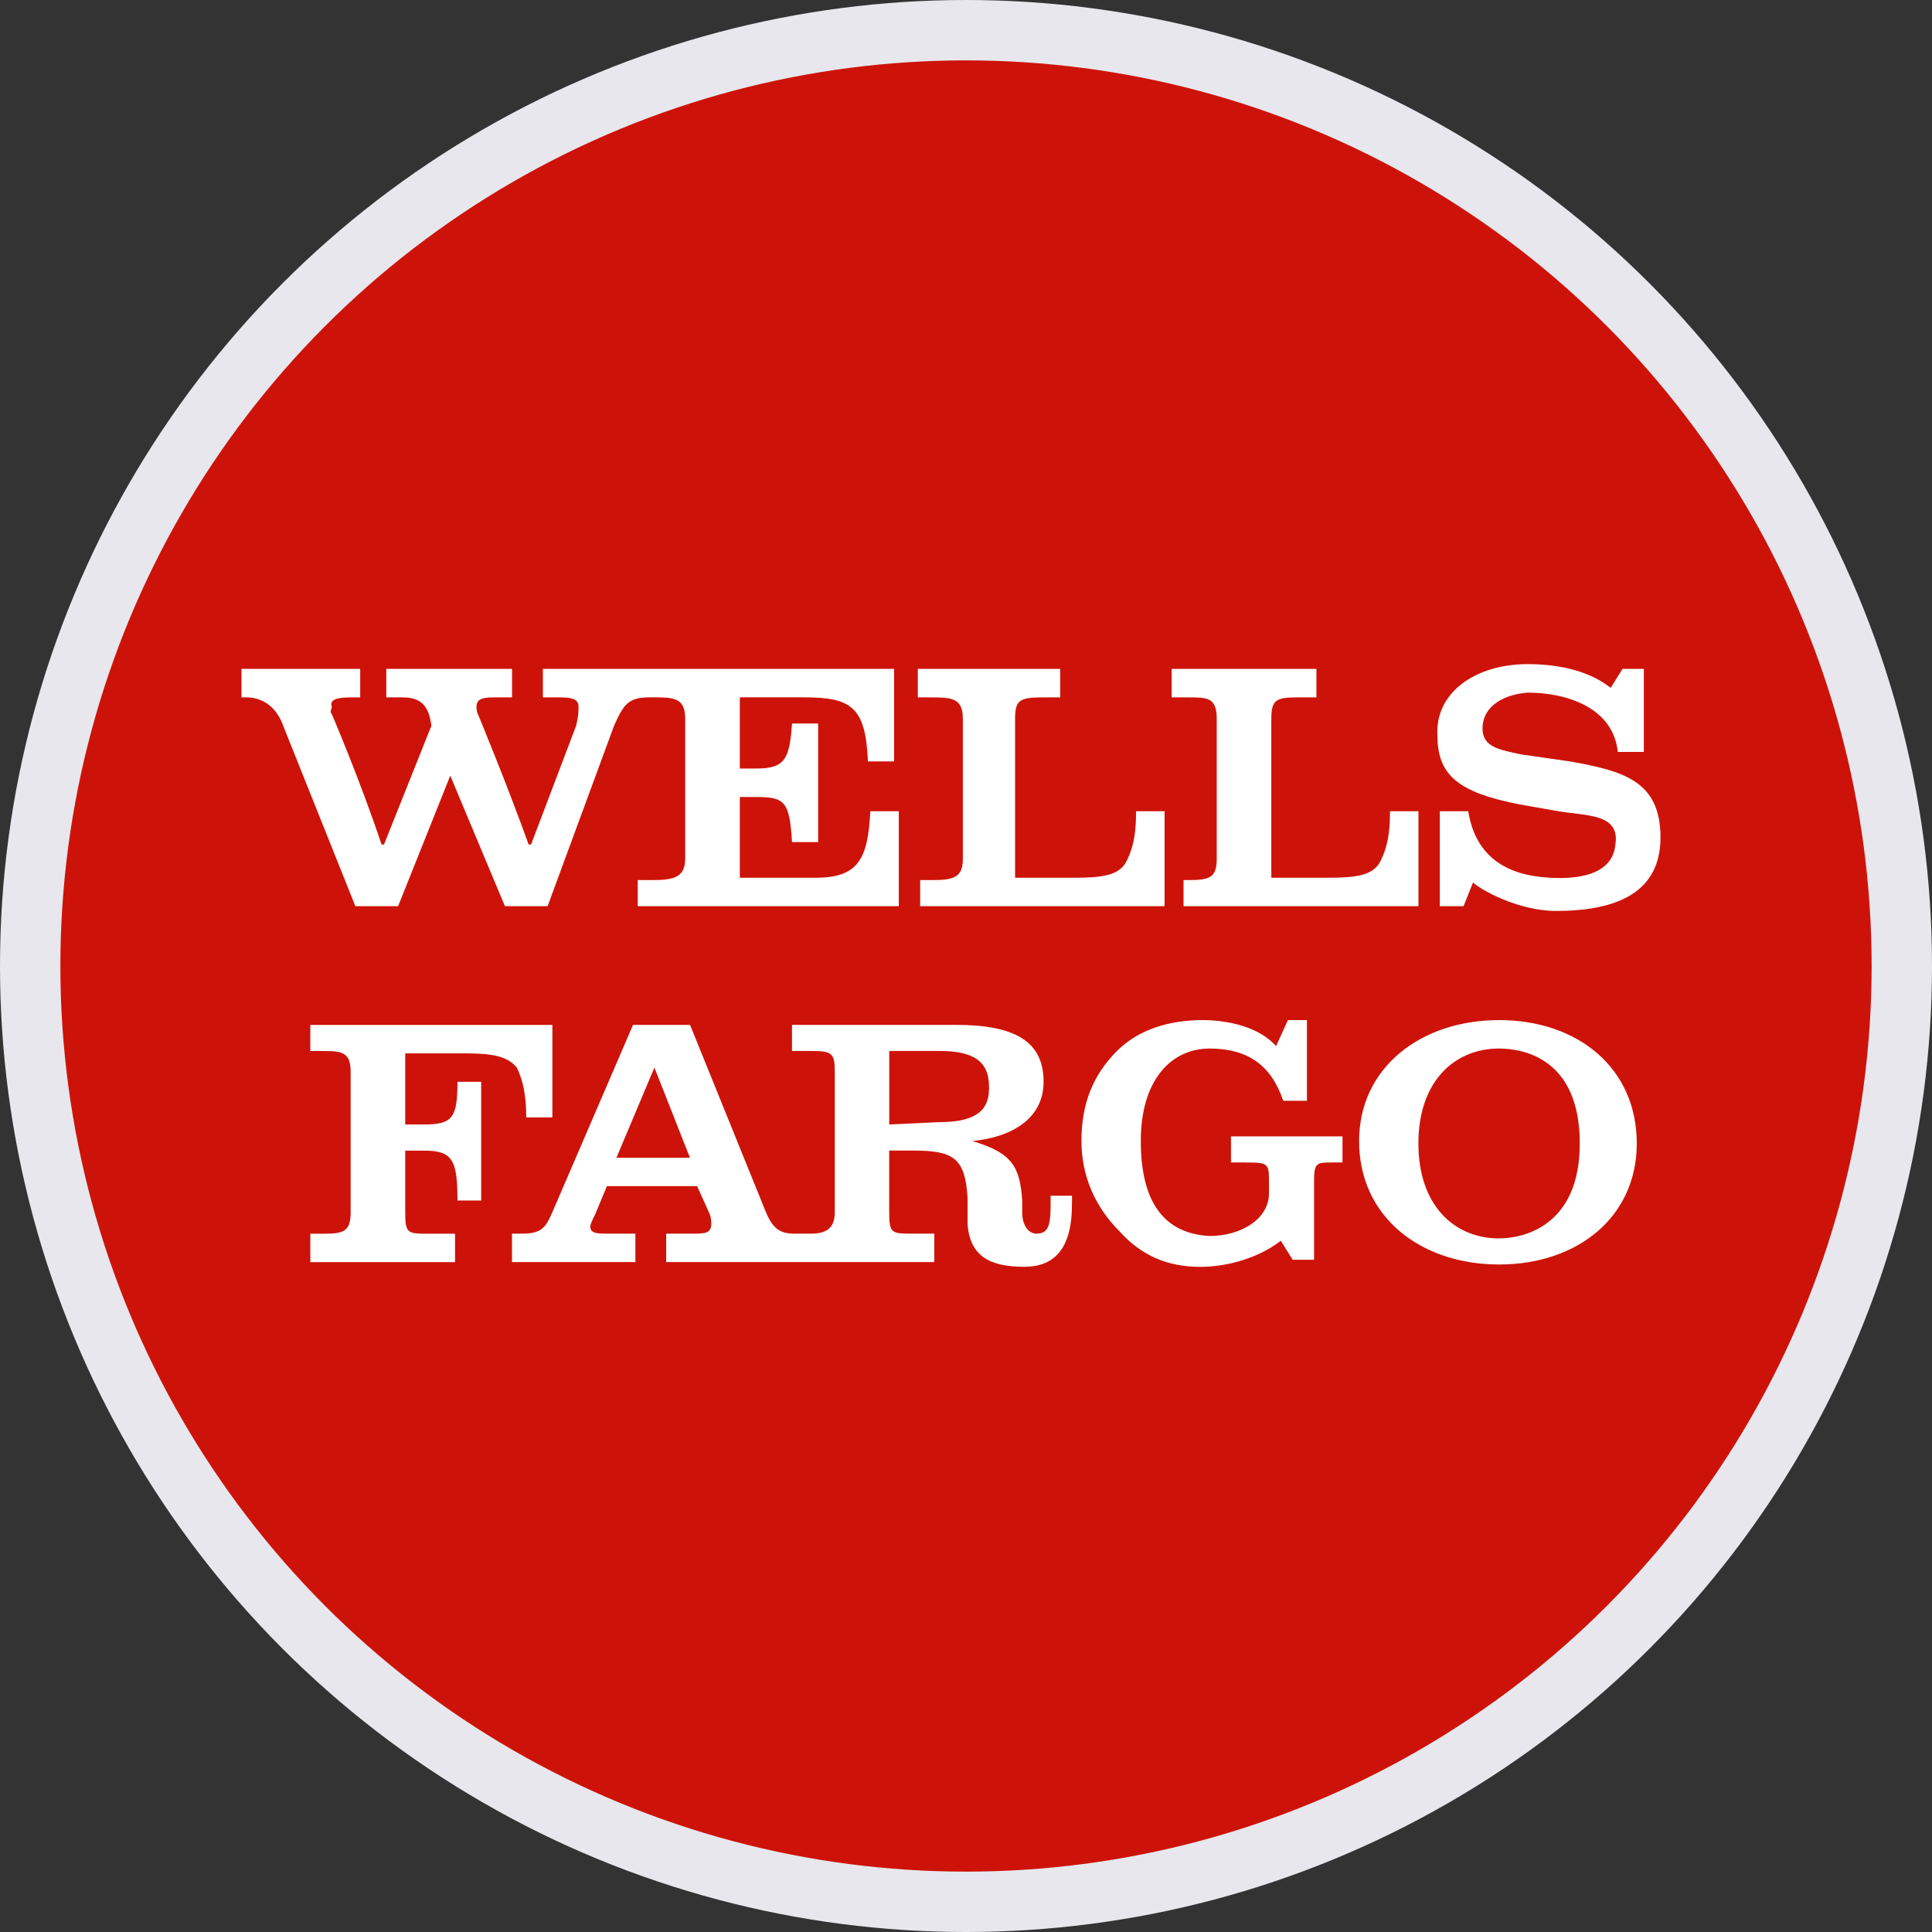
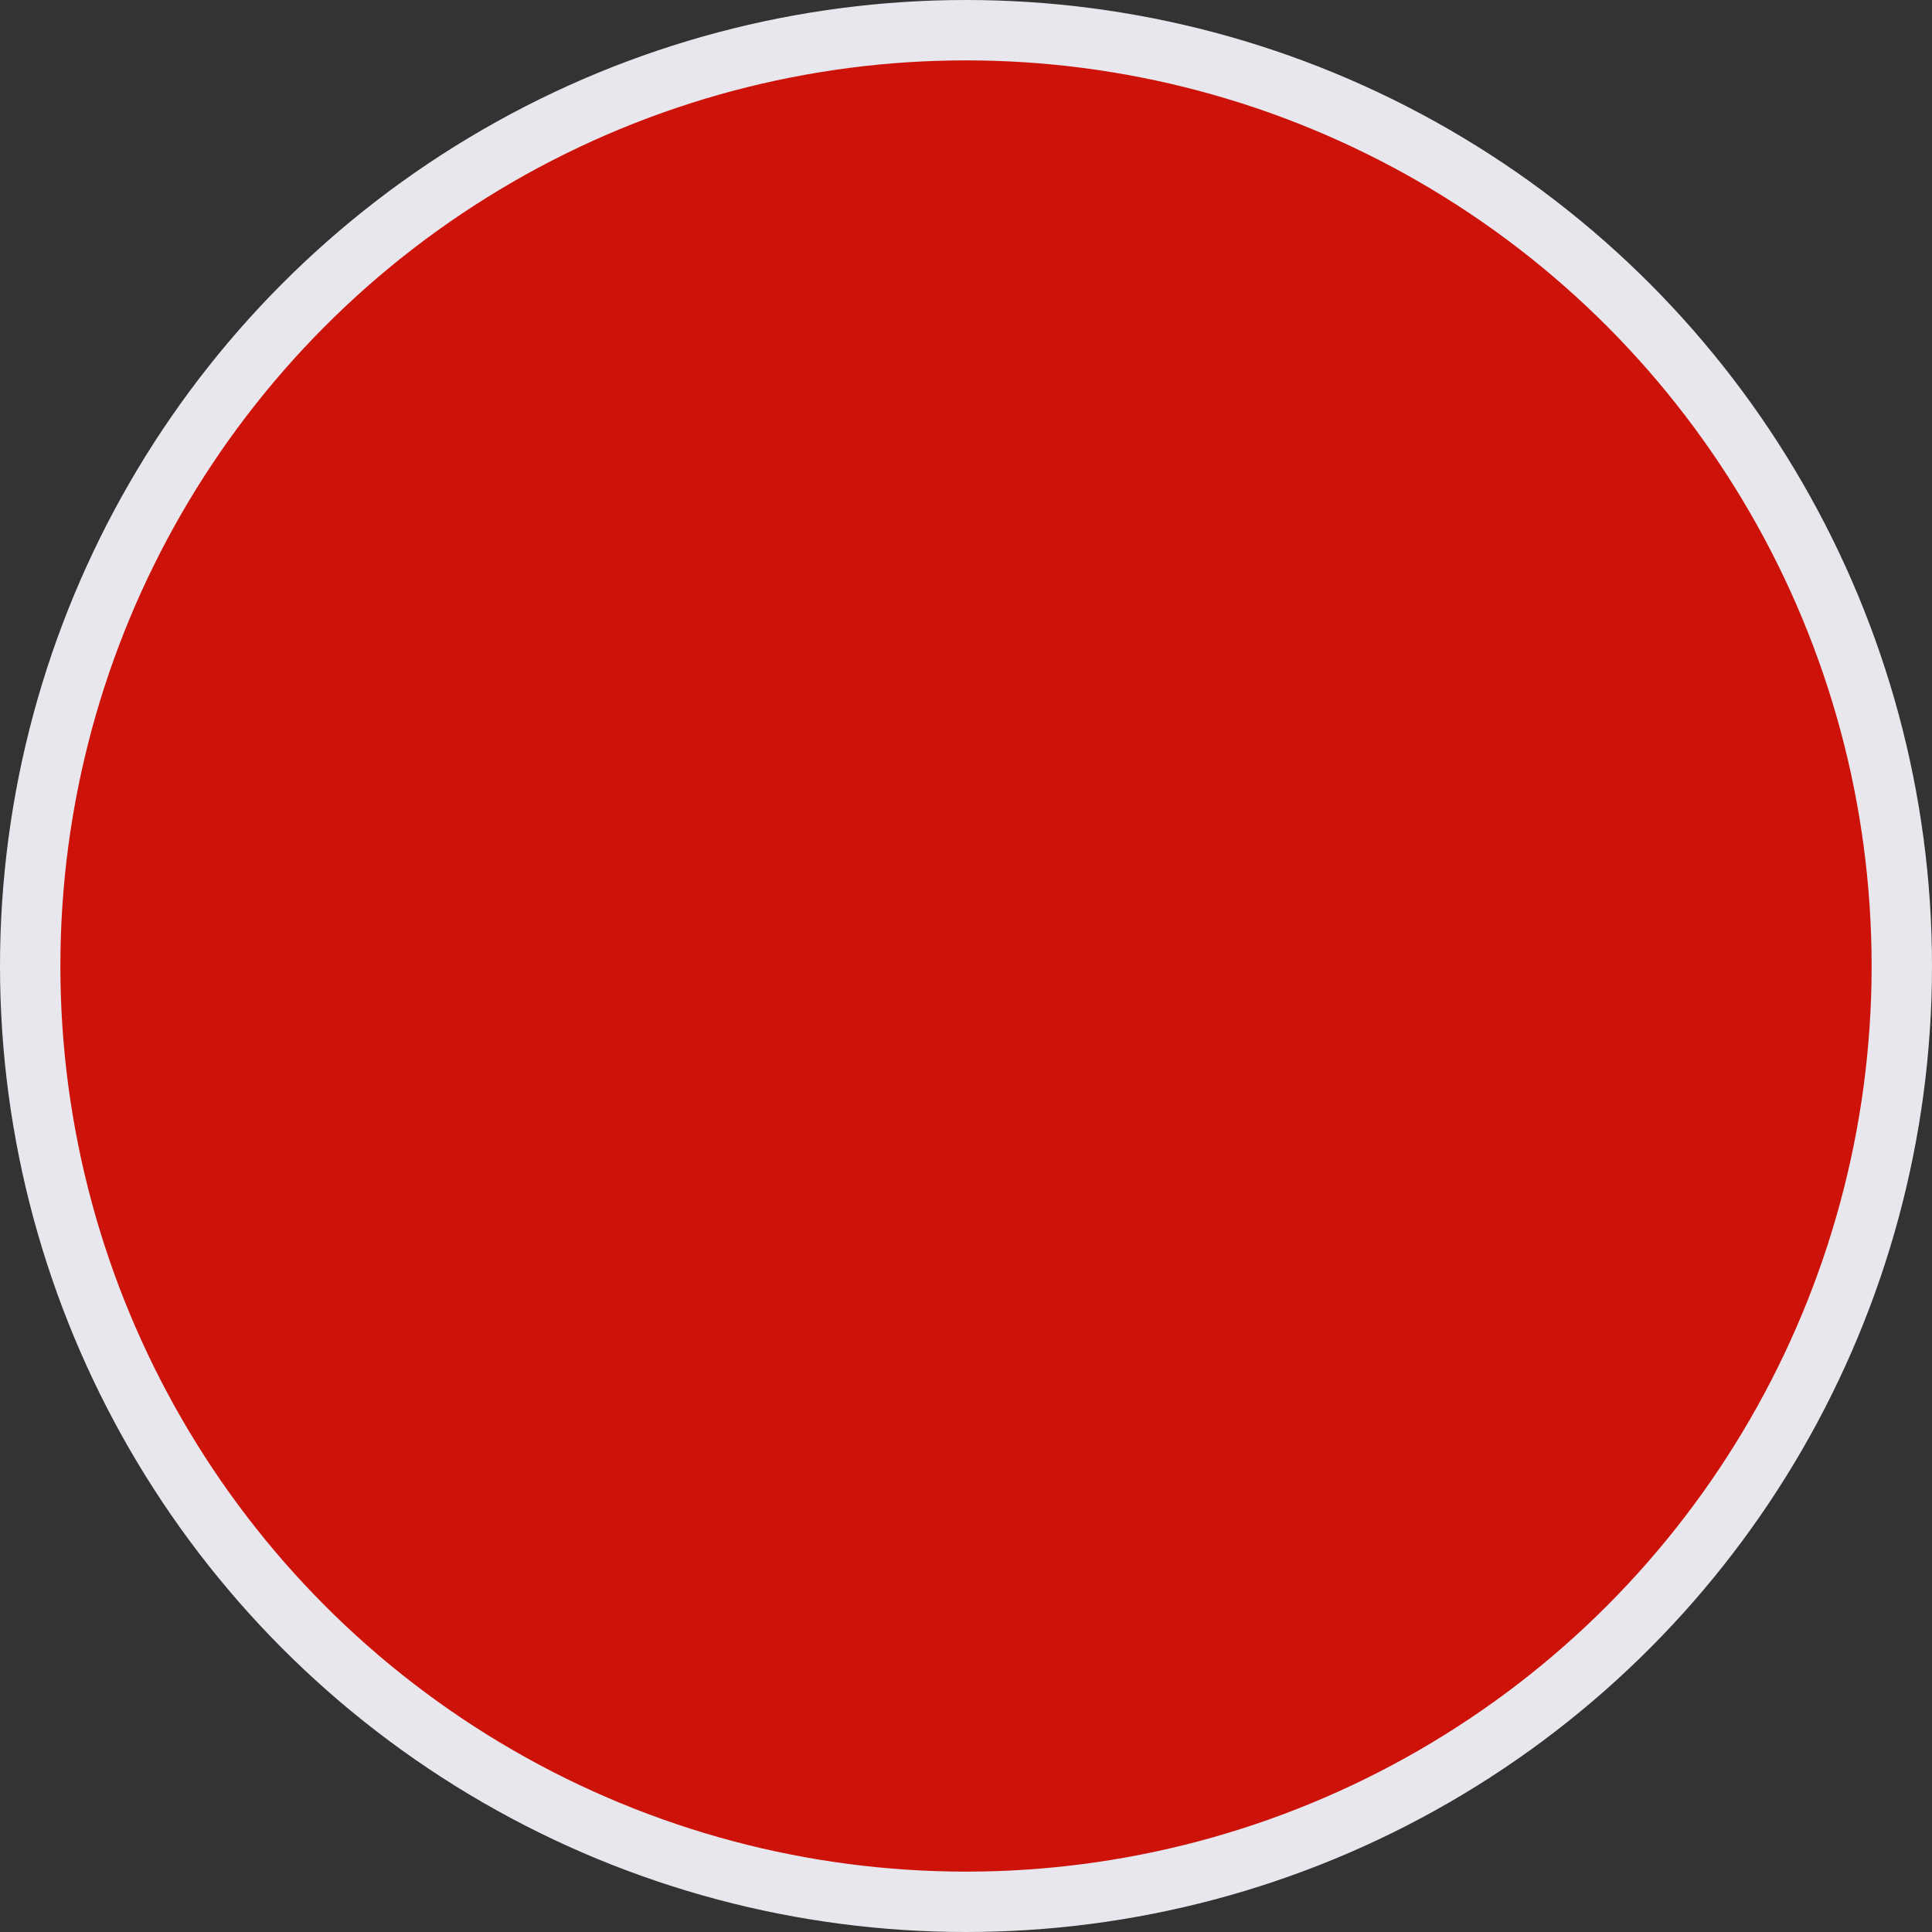
<svg xmlns="http://www.w3.org/2000/svg" width="32" height="32" viewBox="0 0 32 32" fill="none">
  <rect x="0" y="0" width="32" height="32" fill="#333333" stroke="none" />
  <circle cx="16" cy="16" r="15.5" fill="#CD1309" stroke="#E7E7ED" />
-   <path d="M8.716 18.508C8.716 18.193 8.677 17.918 8.559 17.682C8.402 17.485 8.127 17.447 7.694 17.447H6.712V18.625H7.026C7.498 18.625 7.577 18.508 7.577 17.918H7.97V19.884H7.577C7.577 19.215 7.498 19.058 7.026 19.058H6.712V20.08C6.712 20.434 6.751 20.434 7.105 20.434H7.537V20.905H5.14V20.434H5.375C5.69 20.434 5.808 20.394 5.808 20.08V17.761C5.808 17.447 5.69 17.408 5.375 17.408H5.14V16.976H9.149V18.508L8.716 18.508V18.508ZM17.756 19.805H17.402C17.402 20.237 17.402 20.433 17.166 20.433C17.049 20.433 16.931 20.315 16.931 20.08V19.883C16.892 19.333 16.774 19.097 16.106 18.9C16.852 18.822 17.285 18.468 17.285 17.918C17.285 17.25 16.813 16.975 15.83 16.975H13.118V17.407H13.434C13.787 17.407 13.827 17.447 13.827 17.76V20.08C13.827 20.355 13.669 20.433 13.434 20.433H13.158C12.922 20.433 12.804 20.355 12.687 20.08L11.429 16.975H10.485L9.148 20.08C9.03 20.355 8.952 20.433 8.637 20.433H8.48V20.904H10.524V20.433H10.092C9.895 20.433 9.777 20.433 9.777 20.315C9.777 20.275 9.816 20.197 9.856 20.118L10.052 19.646H11.546L11.742 20.079C11.781 20.157 11.781 20.236 11.781 20.275C11.781 20.433 11.663 20.433 11.467 20.433H11.034V20.904H15.475V20.433H15.121C14.768 20.433 14.728 20.433 14.728 20.079V19.057H15.121C15.79 19.057 15.986 19.175 16.026 19.842V20.274C16.065 20.825 16.419 20.982 16.968 20.982C17.44 20.982 17.754 20.707 17.754 19.96C17.756 19.922 17.756 19.843 17.756 19.805V19.805ZM10.21 19.176L10.839 17.682L11.428 19.176H10.21V19.176ZM15.555 18.586L14.729 18.625V17.407H15.555C16.105 17.407 16.381 17.564 16.381 17.997V18.037C16.38 18.429 16.105 18.586 15.555 18.586V18.586ZM21.254 18.232C21.057 17.642 20.664 17.367 20.035 17.367C19.407 17.367 18.895 17.878 18.895 18.899C18.895 19.922 19.289 20.433 20.035 20.472C20.546 20.472 21.018 20.197 21.018 19.765V19.529C21.018 19.254 20.978 19.254 20.586 19.254H20.389V18.822H22.236V19.254H22.08C21.805 19.254 21.765 19.254 21.765 19.569V20.866H21.411L21.214 20.551C20.86 20.826 20.349 20.983 19.878 20.983C19.327 20.983 18.895 20.787 18.541 20.393C18.148 20 17.912 19.489 17.912 18.899C17.912 18.271 18.109 17.799 18.502 17.406C18.856 17.052 19.367 16.896 19.918 16.896C20.349 16.896 20.861 17.014 21.136 17.327L21.332 16.896H21.647V18.232H21.254V18.232ZM24.83 20.944C23.534 20.944 22.511 20.158 22.511 18.9C22.511 17.682 23.534 16.896 24.83 16.896C26.127 16.896 27.11 17.682 27.11 18.94C27.11 20.158 26.127 20.944 24.83 20.944ZM26.166 18.939C26.166 17.524 25.223 17.367 24.83 17.367C24.083 17.367 23.493 17.918 23.493 18.939C23.493 19.961 24.083 20.512 24.83 20.512C25.223 20.512 26.166 20.315 26.166 18.939ZM18.66 14.262C18.542 14.498 18.267 14.538 17.795 14.538H16.813V11.905C16.813 11.59 16.891 11.551 17.284 11.551H17.56V11.079H15.202V11.551H15.398C15.752 11.551 15.948 11.551 15.948 11.905V14.224C15.948 14.538 15.791 14.577 15.437 14.577H15.241V15.009H19.289V13.437H18.817C18.817 13.791 18.778 14.027 18.66 14.262V14.262ZM13.511 14.538H12.254V13.201H12.529C13.001 13.201 13.079 13.28 13.118 13.948H13.551V11.983H13.118C13.079 12.572 13.001 12.729 12.529 12.729H12.254V11.55H13.315C14.101 11.55 14.337 11.707 14.376 12.611H14.809V11.079H8.992V11.551H9.267C9.503 11.551 9.582 11.59 9.582 11.708C9.582 11.787 9.582 11.865 9.542 12.022L8.796 13.988H8.756C8.403 13.005 7.931 11.865 7.931 11.865C7.892 11.787 7.892 11.747 7.892 11.708C7.892 11.59 7.97 11.551 8.167 11.551H8.481V11.079H6.398V11.551H6.674C6.988 11.551 7.106 11.708 7.145 12.022L6.36 13.988H6.32C5.966 12.926 5.495 11.826 5.495 11.826C5.455 11.787 5.495 11.747 5.495 11.708C5.455 11.59 5.573 11.551 5.809 11.551H5.966V11.079H4V11.551H4.079C4.354 11.551 4.589 11.708 4.707 12.062L5.886 15.009H6.594L7.458 12.847L8.363 15.009H9.07L10.17 12.022C10.327 11.668 10.406 11.55 10.76 11.55H10.799C11.153 11.55 11.349 11.55 11.349 11.904V14.223C11.349 14.537 11.153 14.577 10.799 14.577H10.563V15.009H14.887V13.437H14.415C14.376 14.224 14.219 14.538 13.511 14.538ZM23.023 13.437C23.023 13.791 22.983 14.027 22.865 14.263C22.747 14.498 22.472 14.538 22.001 14.538H21.057V11.905C21.057 11.591 21.136 11.551 21.49 11.551H21.804V11.079H19.407V11.551H19.682C19.997 11.551 20.153 11.551 20.153 11.905V14.224C20.153 14.538 20.035 14.577 19.682 14.577H19.603V15.009H23.494V13.437H23.023V13.437ZM27.503 13.869C27.503 14.773 26.796 15.088 25.774 15.088C25.145 15.088 24.517 14.734 24.398 14.616L24.241 15.009H23.848V13.437H24.319C24.438 14.184 24.948 14.498 25.656 14.537C26.285 14.577 26.717 14.419 26.756 13.987C26.835 13.476 26.285 13.515 25.814 13.437L25.145 13.319C24.163 13.122 23.808 12.847 23.808 12.179C23.769 11.472 24.437 11 25.302 11C25.734 11 26.284 11.079 26.678 11.393L26.874 11.079H27.227V12.454H26.796C26.717 11.708 25.93 11.472 25.302 11.472C24.83 11.511 24.555 11.747 24.555 12.062C24.555 12.376 24.83 12.415 25.184 12.494L26.009 12.612C26.874 12.769 27.503 12.926 27.503 13.869V13.869Z" fill="white" />
</svg>